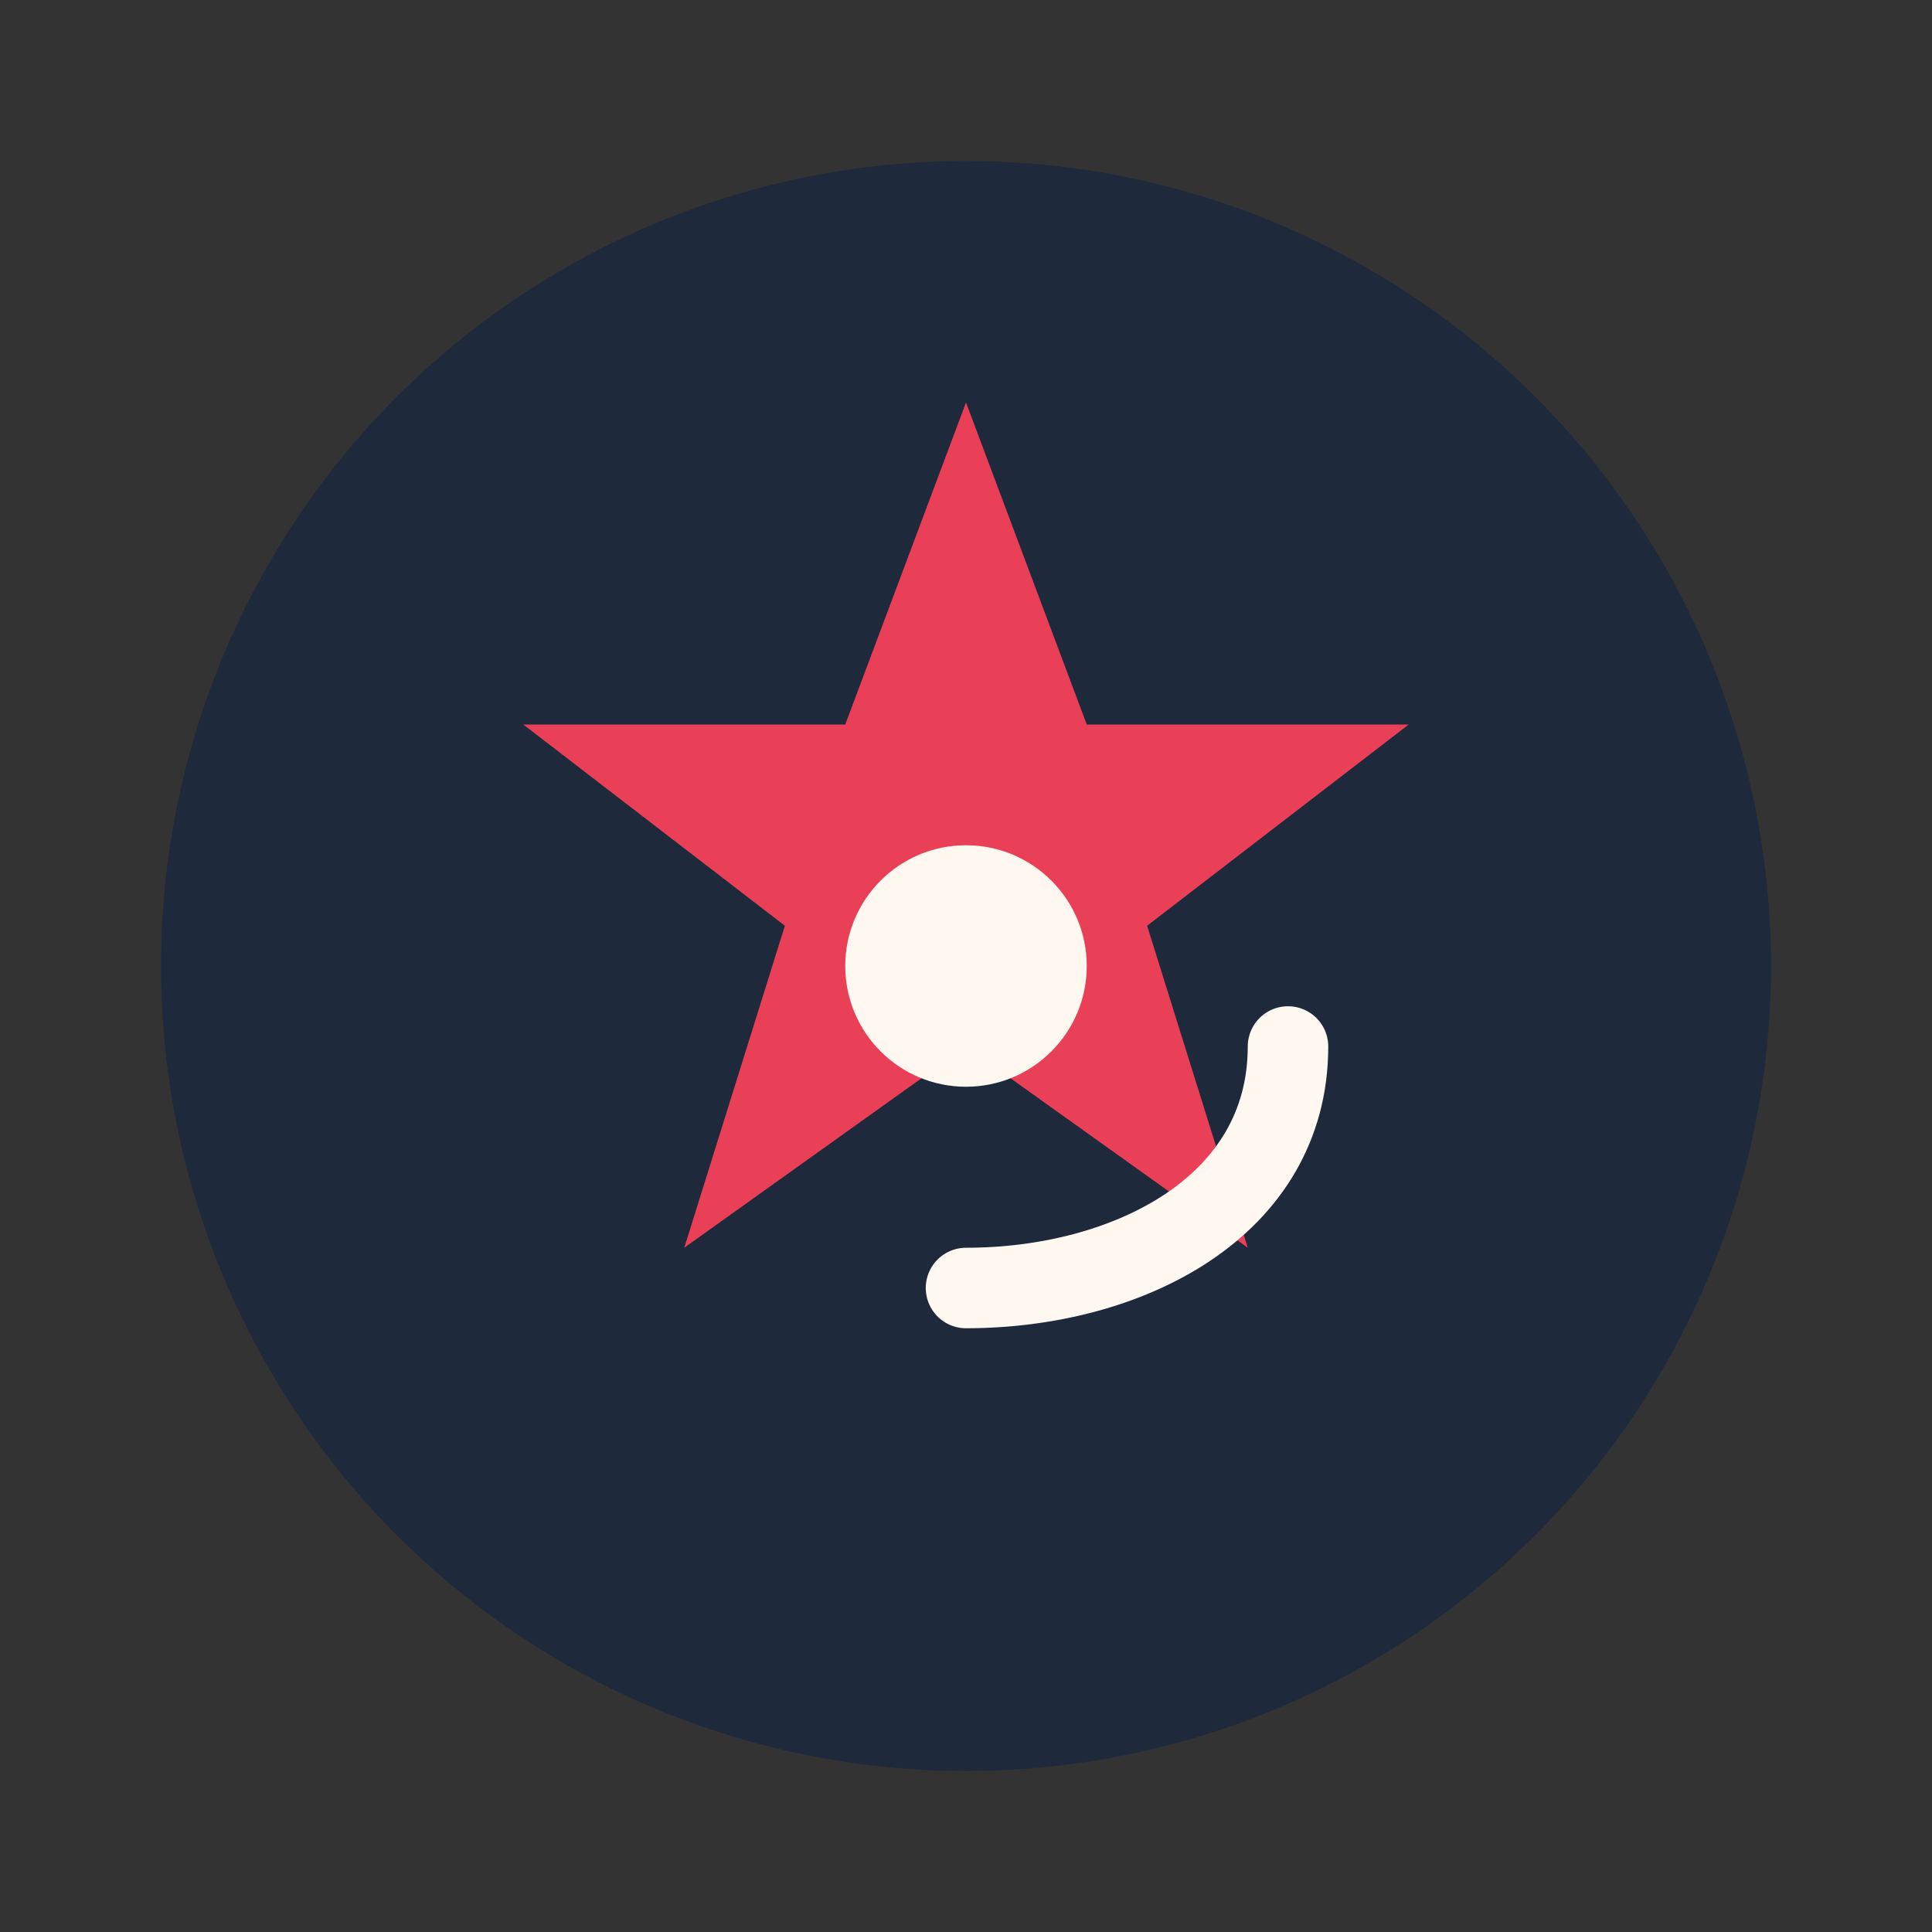
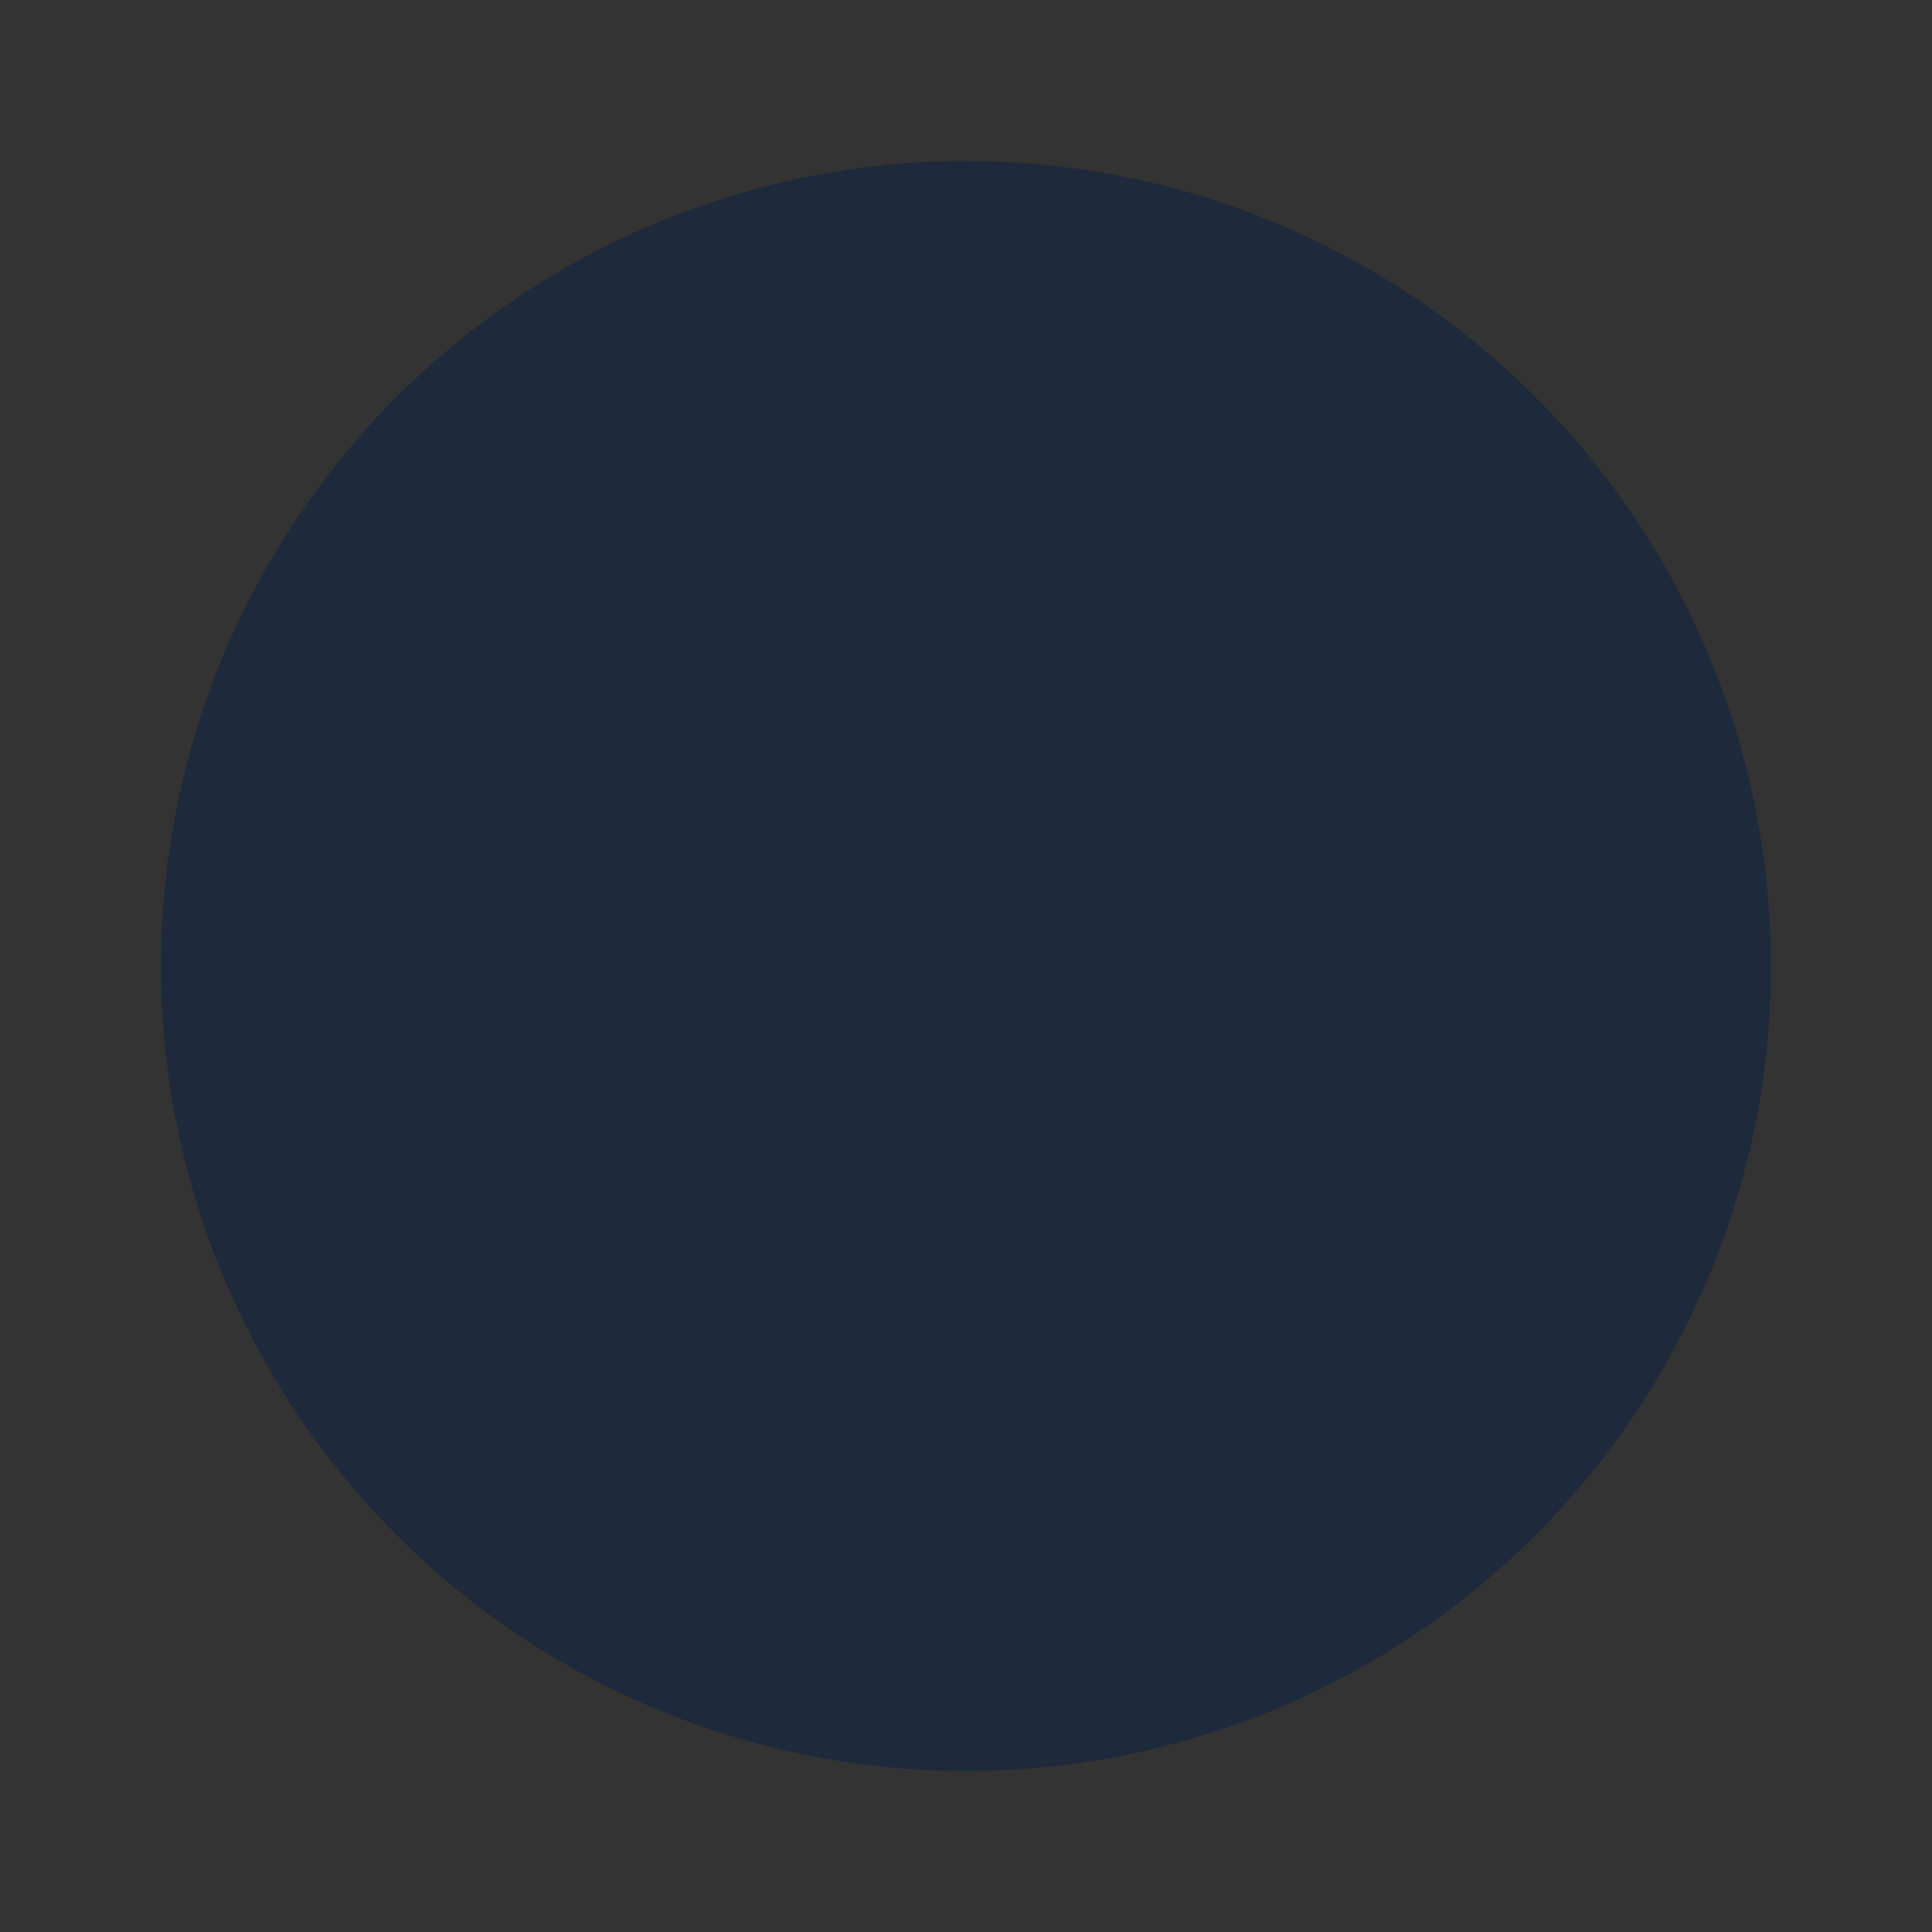
<svg xmlns="http://www.w3.org/2000/svg" width="48" height="48" viewBox="0 0 48 48">
  <rect x="0" y="0" width="48" height="48" fill="#333333" stroke="none" />
  <circle cx="24" cy="24" r="20" fill="#1E293B" />
-   <path d="M24 10l3 8h8l-6.5 5 2.5 8-7-5-7 5 2.5-8L13 18h8z" fill="#E94057" />
-   <circle cx="24" cy="24" r="3" fill="#FFF8F1" />
-   <path d="M24 32c4 0 8-2 8-6" stroke="#FFF8F1" stroke-width="2" fill="none" stroke-linecap="round" />
</svg>